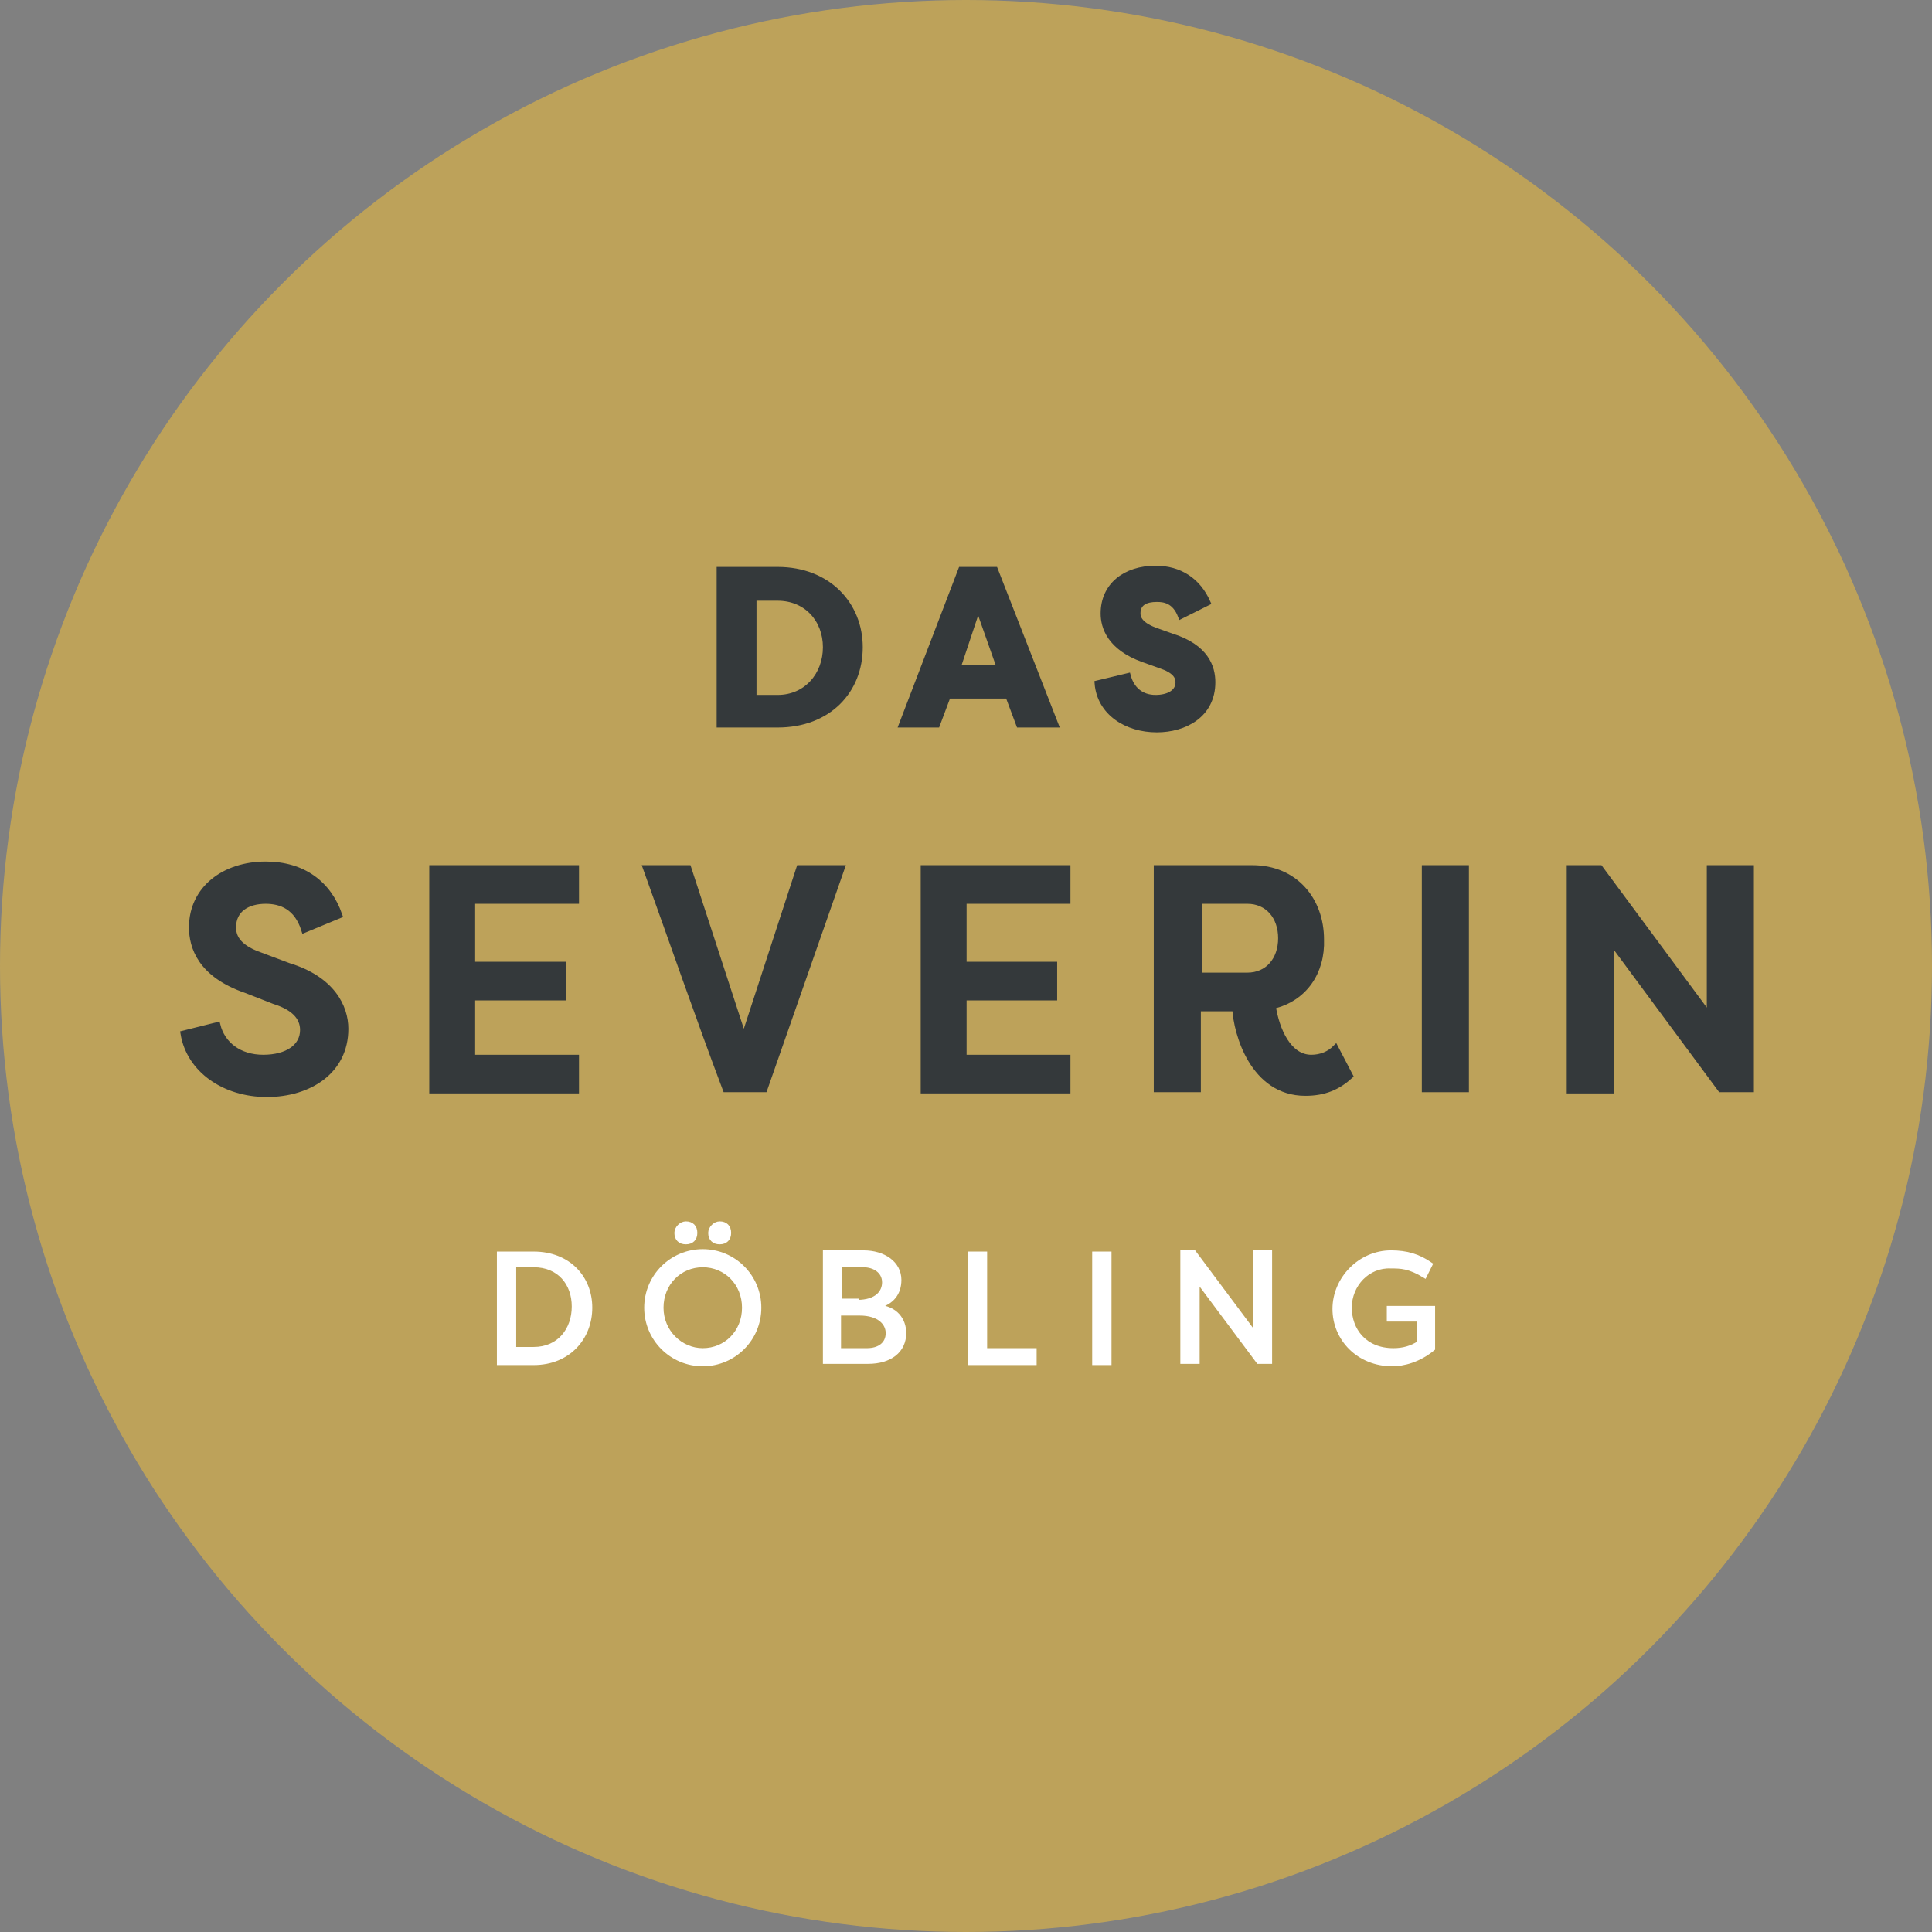
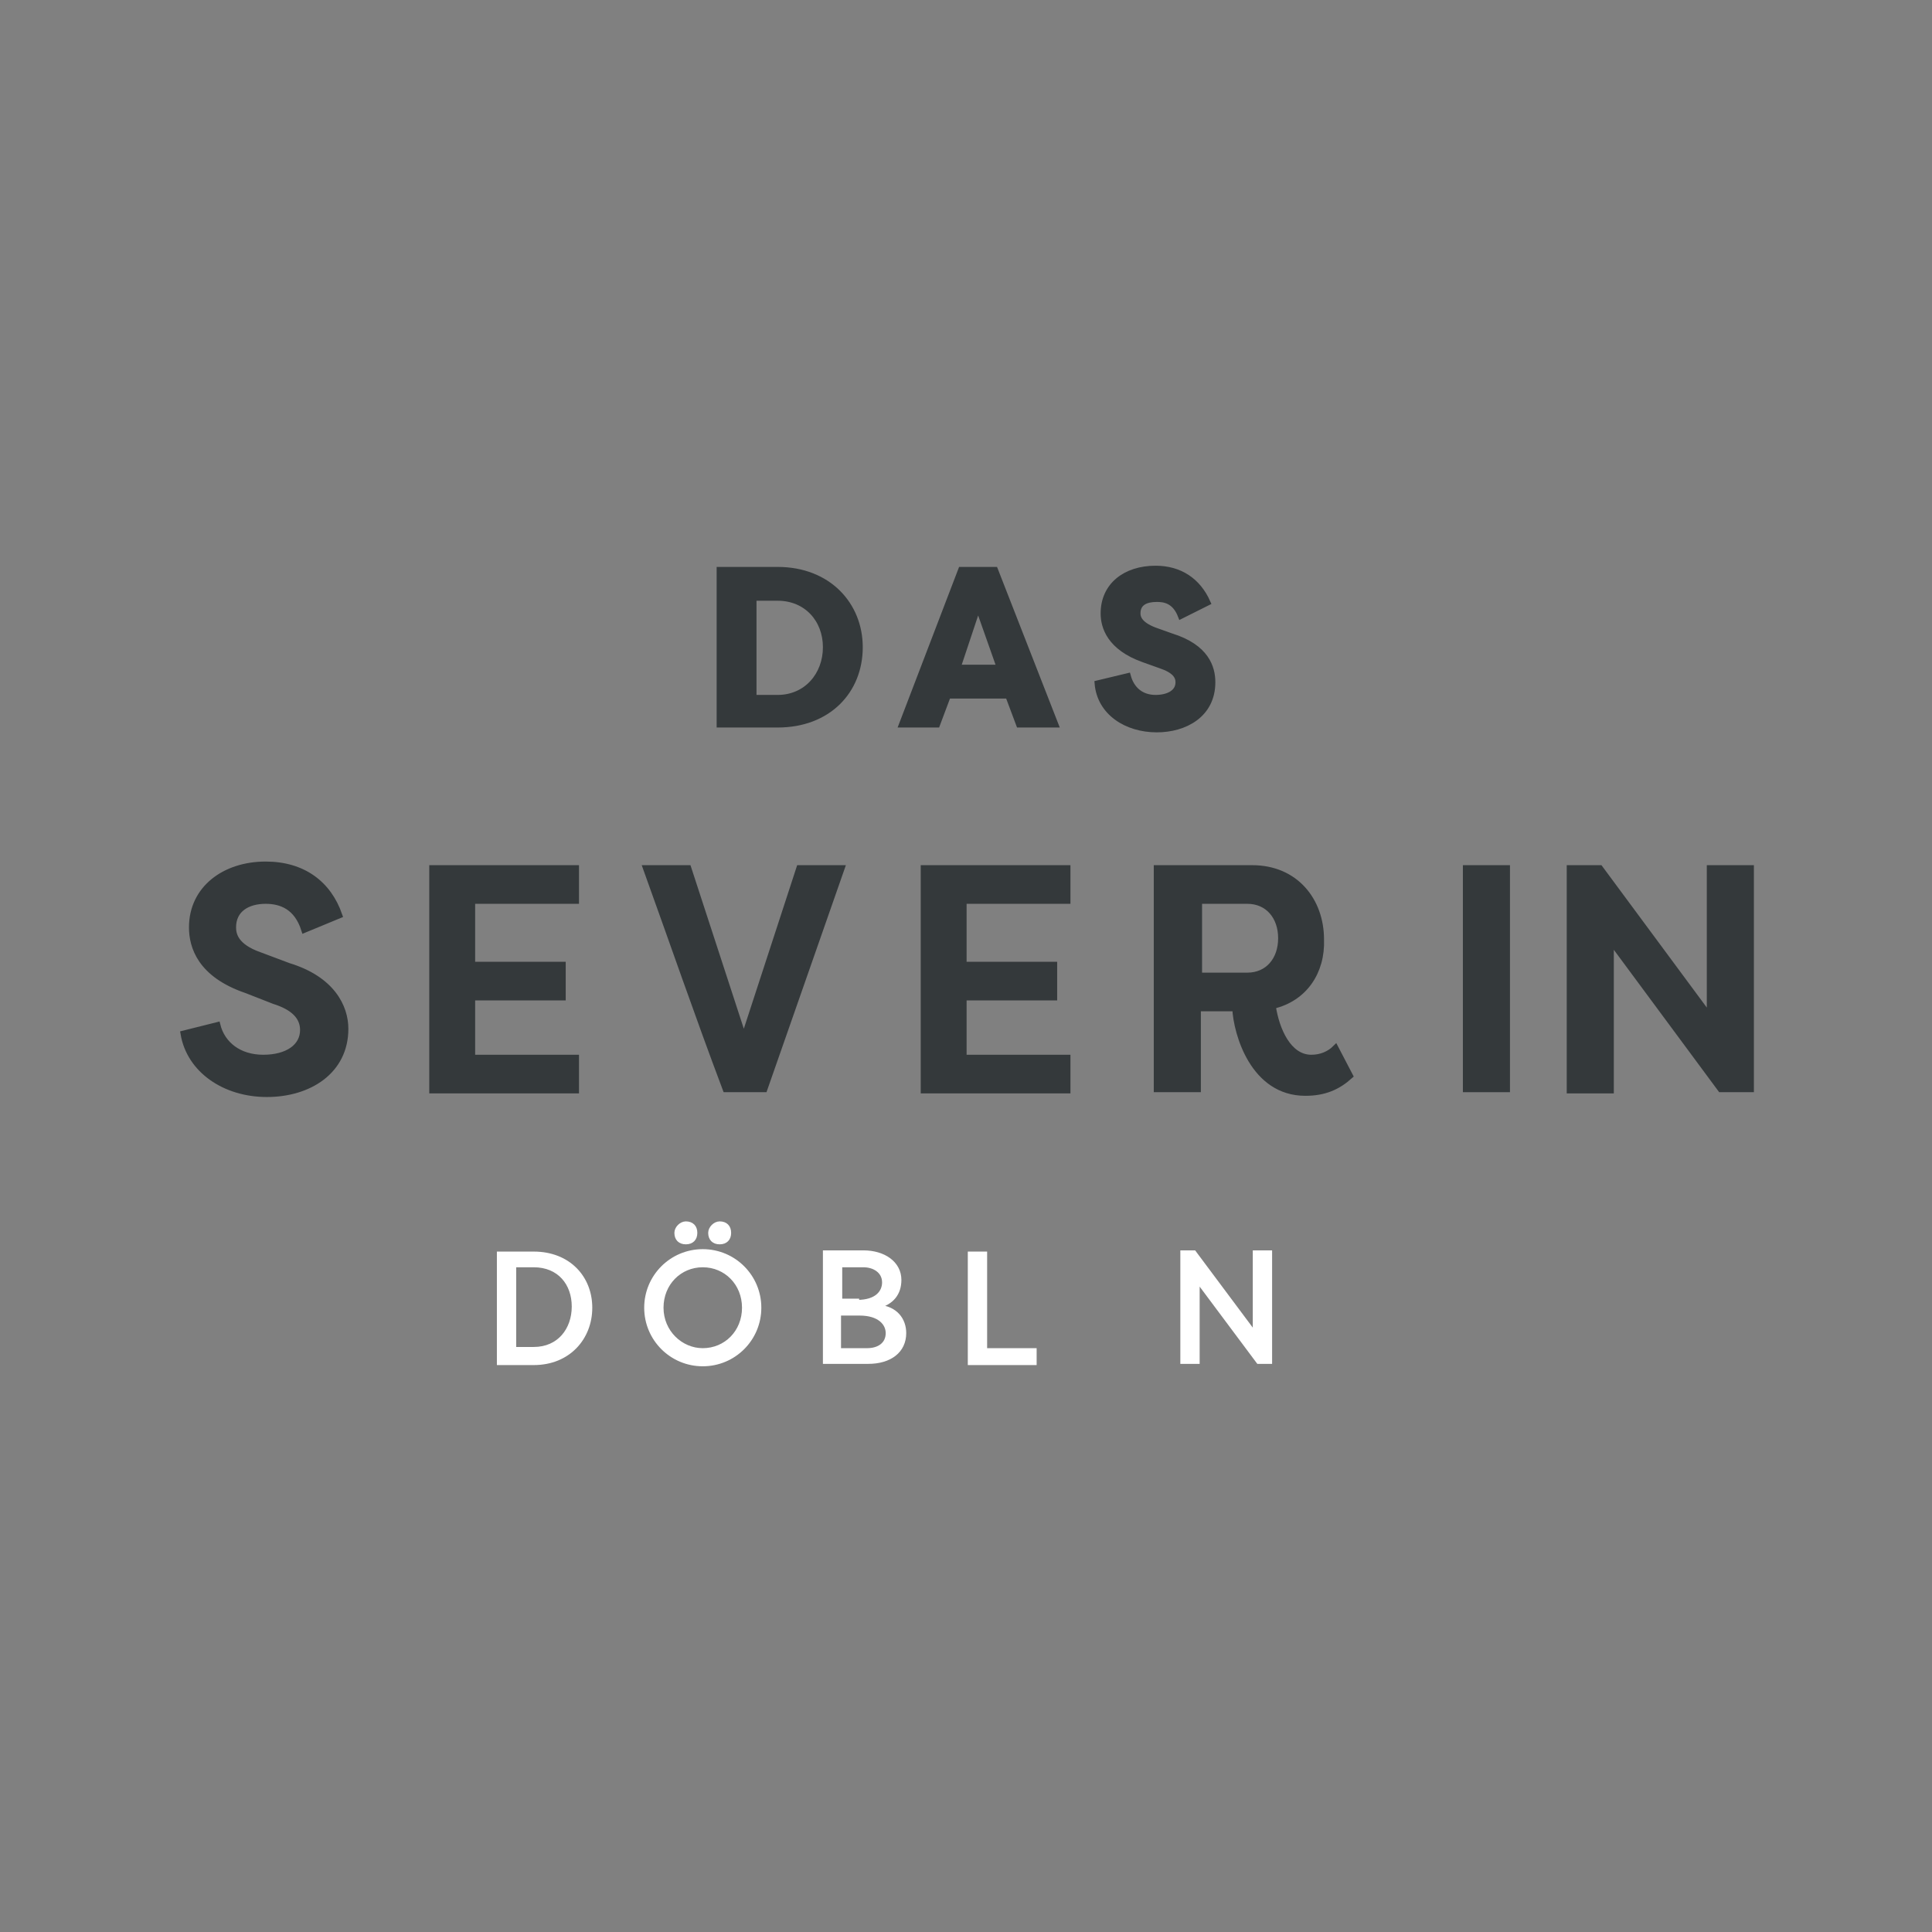
<svg xmlns="http://www.w3.org/2000/svg" id="Ebene_1" viewBox="0 0 160 160">
  <rect x="0" y="0" width="160" height="160" fill="#808080" stroke="none" />
-   <circle cx="80" cy="80" r="80" style="fill:#bda25a;" />
  <path d="m44.2,112.9h-2.9v-9.1h2.9c2.9,0,4.7,2,4.7,4.5s-1.8,4.6-4.7,4.6Zm0-8.1h-1.6v6.9h1.6c2.1,0,3.3-1.6,3.3-3.5s-1.2-3.4-3.3-3.4Z" style="fill:#fff; stroke:#fff; stroke-miterlimit:10; stroke-width:.3px;" />
  <path d="m58.2,103.6c2.6,0,4.7,2.1,4.7,4.7s-2.1,4.7-4.7,4.7-4.7-2.1-4.7-4.7,2.1-4.7,4.7-4.7Zm0,8.2c1.9,0,3.4-1.5,3.4-3.5s-1.5-3.5-3.4-3.5-3.4,1.5-3.4,3.5,1.6,3.5,3.4,3.5Zm-1.4-10.5c.5,0,.8.3.8.8s-.3.8-.8.8-.8-.3-.8-.8c0-.4.4-.8.8-.8Zm2.8,0c.5,0,.8.3.8.8s-.3.8-.8.8-.8-.3-.8-.8c0-.4.4-.8.8-.8Z" style="fill:#fff; stroke:#fff; stroke-miterlimit:10; stroke-width:.3px;" />
  <path d="m72.7,108.2c1.5.1,2.2,1.1,2.2,2.2,0,1.5-1.2,2.4-3,2.4h-3.6v-9.1h3.2c1.7,0,3,.9,3,2.3,0,1.1-.6,1.9-1.8,2.2Zm-1.7-.4c1.6,0,2.2-.8,2.2-1.6,0-.9-.8-1.4-1.7-1.4h-1.9v2.9h1.4v.1Zm-1.5,1v3h2.3c1,0,1.7-.5,1.7-1.4,0-.8-.7-1.6-2.3-1.6h-1.7Z" style="fill:#fff; stroke:#fff; stroke-miterlimit:10; stroke-width:.3px;" />
  <path d="m85.7,112.9h-5.4v-9.1h1.3v8h4.1v1.1Z" style="fill:#fff; stroke:#fff; stroke-miterlimit:10; stroke-width:.3px;" />
-   <path d="m91.9,112.9h-1.3v-9.1h1.3v9.1Z" style="fill:#fff; stroke:#fff; stroke-miterlimit:10; stroke-width:.3px;" />
  <path d="m99.2,106.1v6.7h-1.3v-9.1h1l5,6.7v-6.7h1.3v9.1h-1l-5-6.7Z" style="fill:#fff; stroke:#fff; stroke-miterlimit:10; stroke-width:.3px;" />
-   <path d="m111.8,108.3c0,1.8,1.2,3.5,3.6,3.5.8,0,1.5-.2,2.1-.6v-1.9h-2.5v-1h3.7v3.4c-1.2,1-2.5,1.3-3.4,1.3-2.8,0-4.8-2.1-4.8-4.6s2.1-4.7,4.7-4.7c1.3,0,2.3.3,3.3,1l-.5,1c-1.3-.8-2-.8-2.8-.8-1.9-.1-3.4,1.5-3.4,3.4Z" style="fill:#fff; stroke:#fff; stroke-miterlimit:10; stroke-width:.3px;" />
  <path d="m18,84.9c.4,1.6,1.8,2.7,3.8,2.7s3.3-.9,3.3-2.3c0-1.1-.8-1.9-2.4-2.4l-2.3-.9c-3.8-1.3-4.5-3.6-4.5-5.2,0-3.2,2.7-5.2,6.1-5.2,3.1,0,5.2,1.6,6.1,4.2l-2.9,1.2c-.6-1.9-1.9-2.4-3.2-2.4-1.5,0-2.7.7-2.7,2.2,0,.6.2,1.6,2.2,2.3l2.4.9c3.6,1.1,4.7,3.4,4.7,5.2,0,3.5-3,5.4-6.5,5.4s-6.4-2-6.9-5l2.8-.7Z" style="fill:#34393b; stroke:#34393b; stroke-miterlimit:10; stroke-width:.5px;" />
  <path d="m35.8,90.2v-18.3h11.9v2.7h-8.6v5.3h7.5v2.7h-7.5v5h8.6v2.7h-11.9v-.1Z" style="fill:#34393b; stroke:#34393b; stroke-miterlimit:10; stroke-width:.5px;" />
  <path d="m53.5,71.9h3.5l4.6,14.1,4.6-14.1h3.5l-6.4,18.3h-3.2c-2.3-6.1-4.4-12.2-6.6-18.3Z" style="fill:#34393b; stroke:#34393b; stroke-miterlimit:10; stroke-width:.5px;" />
  <path d="m76.5,90.2v-18.3h11.9v2.7h-8.6v5.3h7.5v2.7h-7.5v5h8.6v2.7h-11.9v-.1Z" style="fill:#34393b; stroke:#34393b; stroke-miterlimit:10; stroke-width:.5px;" />
  <path d="m105.4,83.3c.3,2,1.3,4.3,3.2,4.3.8,0,1.5-.3,2-.8l1.2,2.3c-1,.9-2.1,1.4-3.7,1.4-4.3,0-5.7-4.9-5.8-7h-3.1v6.7h-3.4v-18.3h7.9c3.6,0,5.7,2.7,5.7,5.9.1,2.7-1.4,4.9-4,5.5Zm-2.1-2.5c1.7,0,2.8-1.3,2.8-3.1s-1.1-3.1-2.8-3.1h-4v6.2h4Z" style="fill:#34393b; stroke:#34393b; stroke-miterlimit:10; stroke-width:.5px;" />
-   <path d="m121.4,90.2h-3.4v-18.3h3.4v18.3Z" style="fill:#34393b; stroke:#34393b; stroke-miterlimit:10; stroke-width:.5px;" />
+   <path d="m121.4,90.2v-18.3h3.4v18.3Z" style="fill:#34393b; stroke:#34393b; stroke-miterlimit:10; stroke-width:.5px;" />
  <path d="m133.4,77.9v12.4h-3.4v-18.4h2.5l9.1,12.3v-12.3h3.4v18.3h-2.5l-9.1-12.3Z" style="fill:#34393b; stroke:#34393b; stroke-miterlimit:10; stroke-width:.5px;" />
  <path d="m64.4,60h-4.8v-12.8h4.8c4.2,0,6.8,2.9,6.8,6.4,0,3.6-2.6,6.4-6.8,6.4Zm0-10.5h-2v8.3h2c2.4,0,4-1.9,4-4.2s-1.6-4.1-4-4.1Z" style="fill:#34393b; stroke:#34393b; stroke-miterlimit:10; stroke-width:.5px;" />
  <path d="m74.7,60l4.9-12.8h2.8l5,12.8h-3l-.9-2.4h-5l-.9,2.4h-2.9Zm4.6-4.7h3.5l-1.8-5.1-1.7,5.1Z" style="fill:#34393b; stroke:#34393b; stroke-miterlimit:10; stroke-width:.5px;" />
  <path d="m93.4,56c.3,1.1,1.1,1.8,2.3,1.8,1,0,1.9-.4,1.9-1.3,0-.5-.3-1-1.5-1.4l-1.4-.5c-2.8-1-3.3-2.7-3.3-3.8,0-2.3,1.8-3.7,4.3-3.7,2,0,3.5,1,4.3,2.8l-2.2,1.1c-.5-1.3-1.4-1.4-2-1.4-.9,0-1.6.3-1.6,1.2,0,.3.1.9,1.4,1.4l1.4.5c2.9.9,3.4,2.6,3.4,3.8,0,2.7-2.3,3.9-4.6,3.9-2.5,0-4.7-1.4-4.9-3.8l2.5-.6Z" style="fill:#34393b; stroke:#34393b; stroke-miterlimit:10; stroke-width:.5px;" />
</svg>